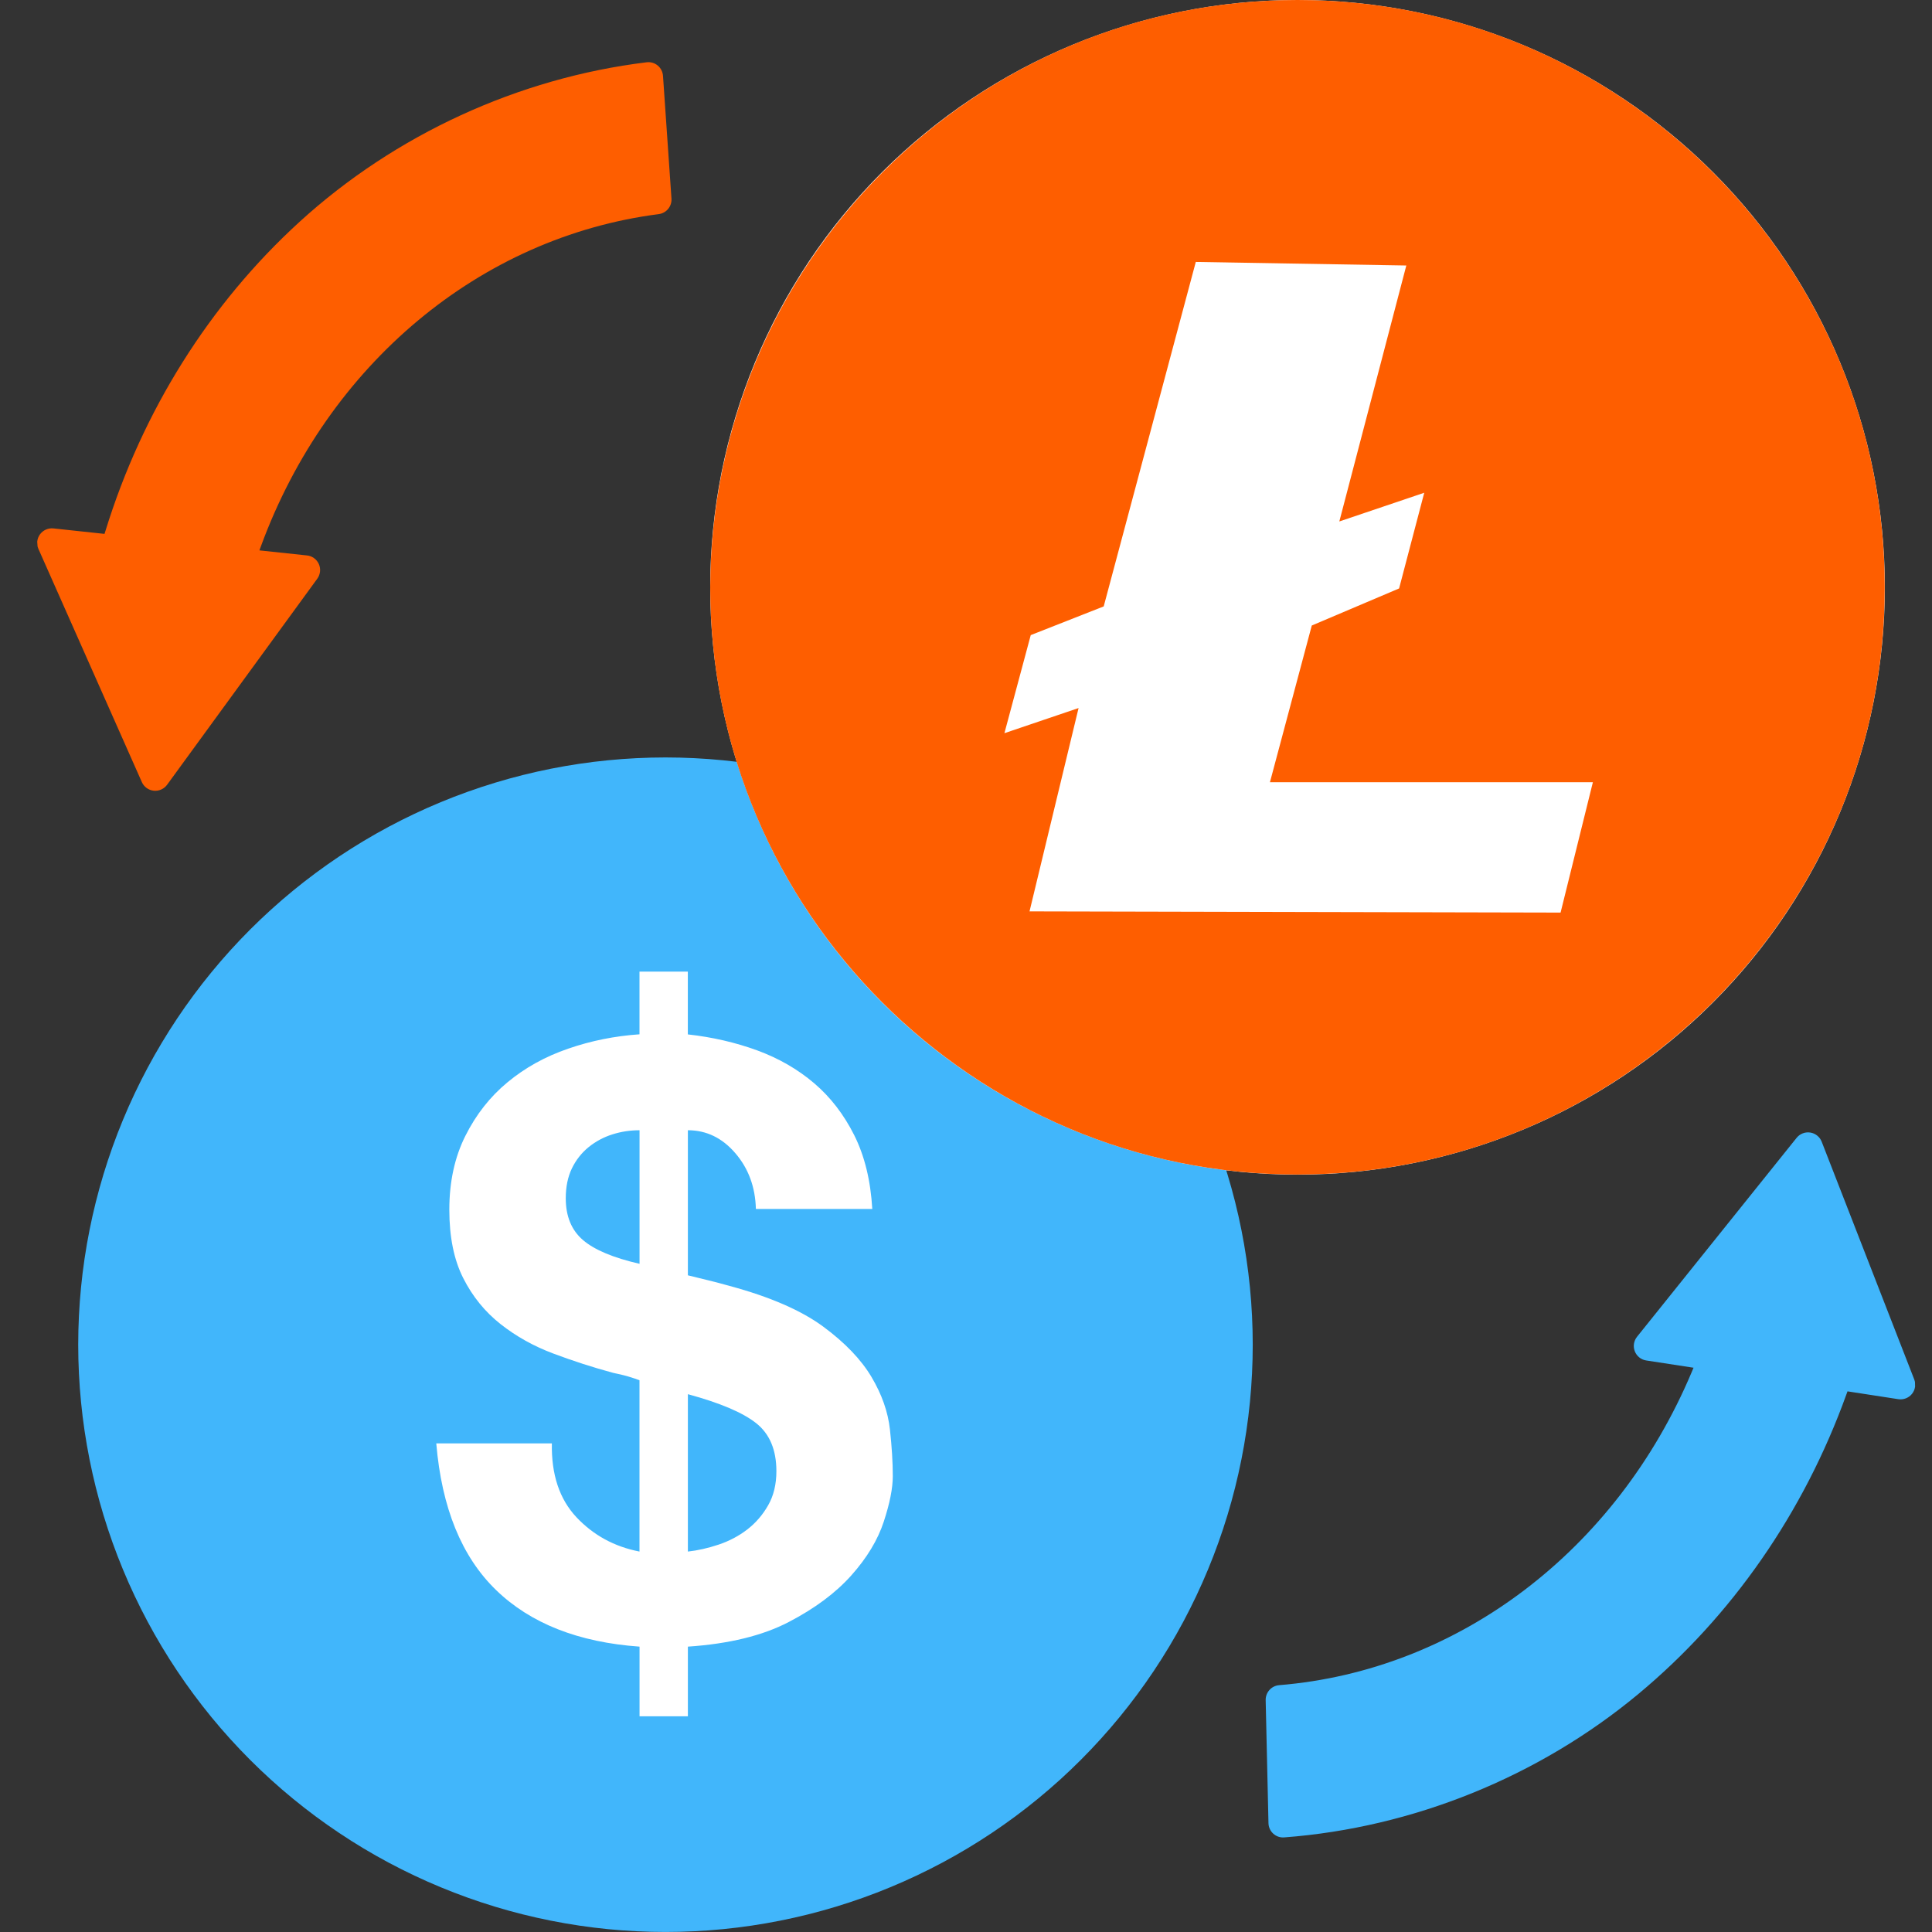
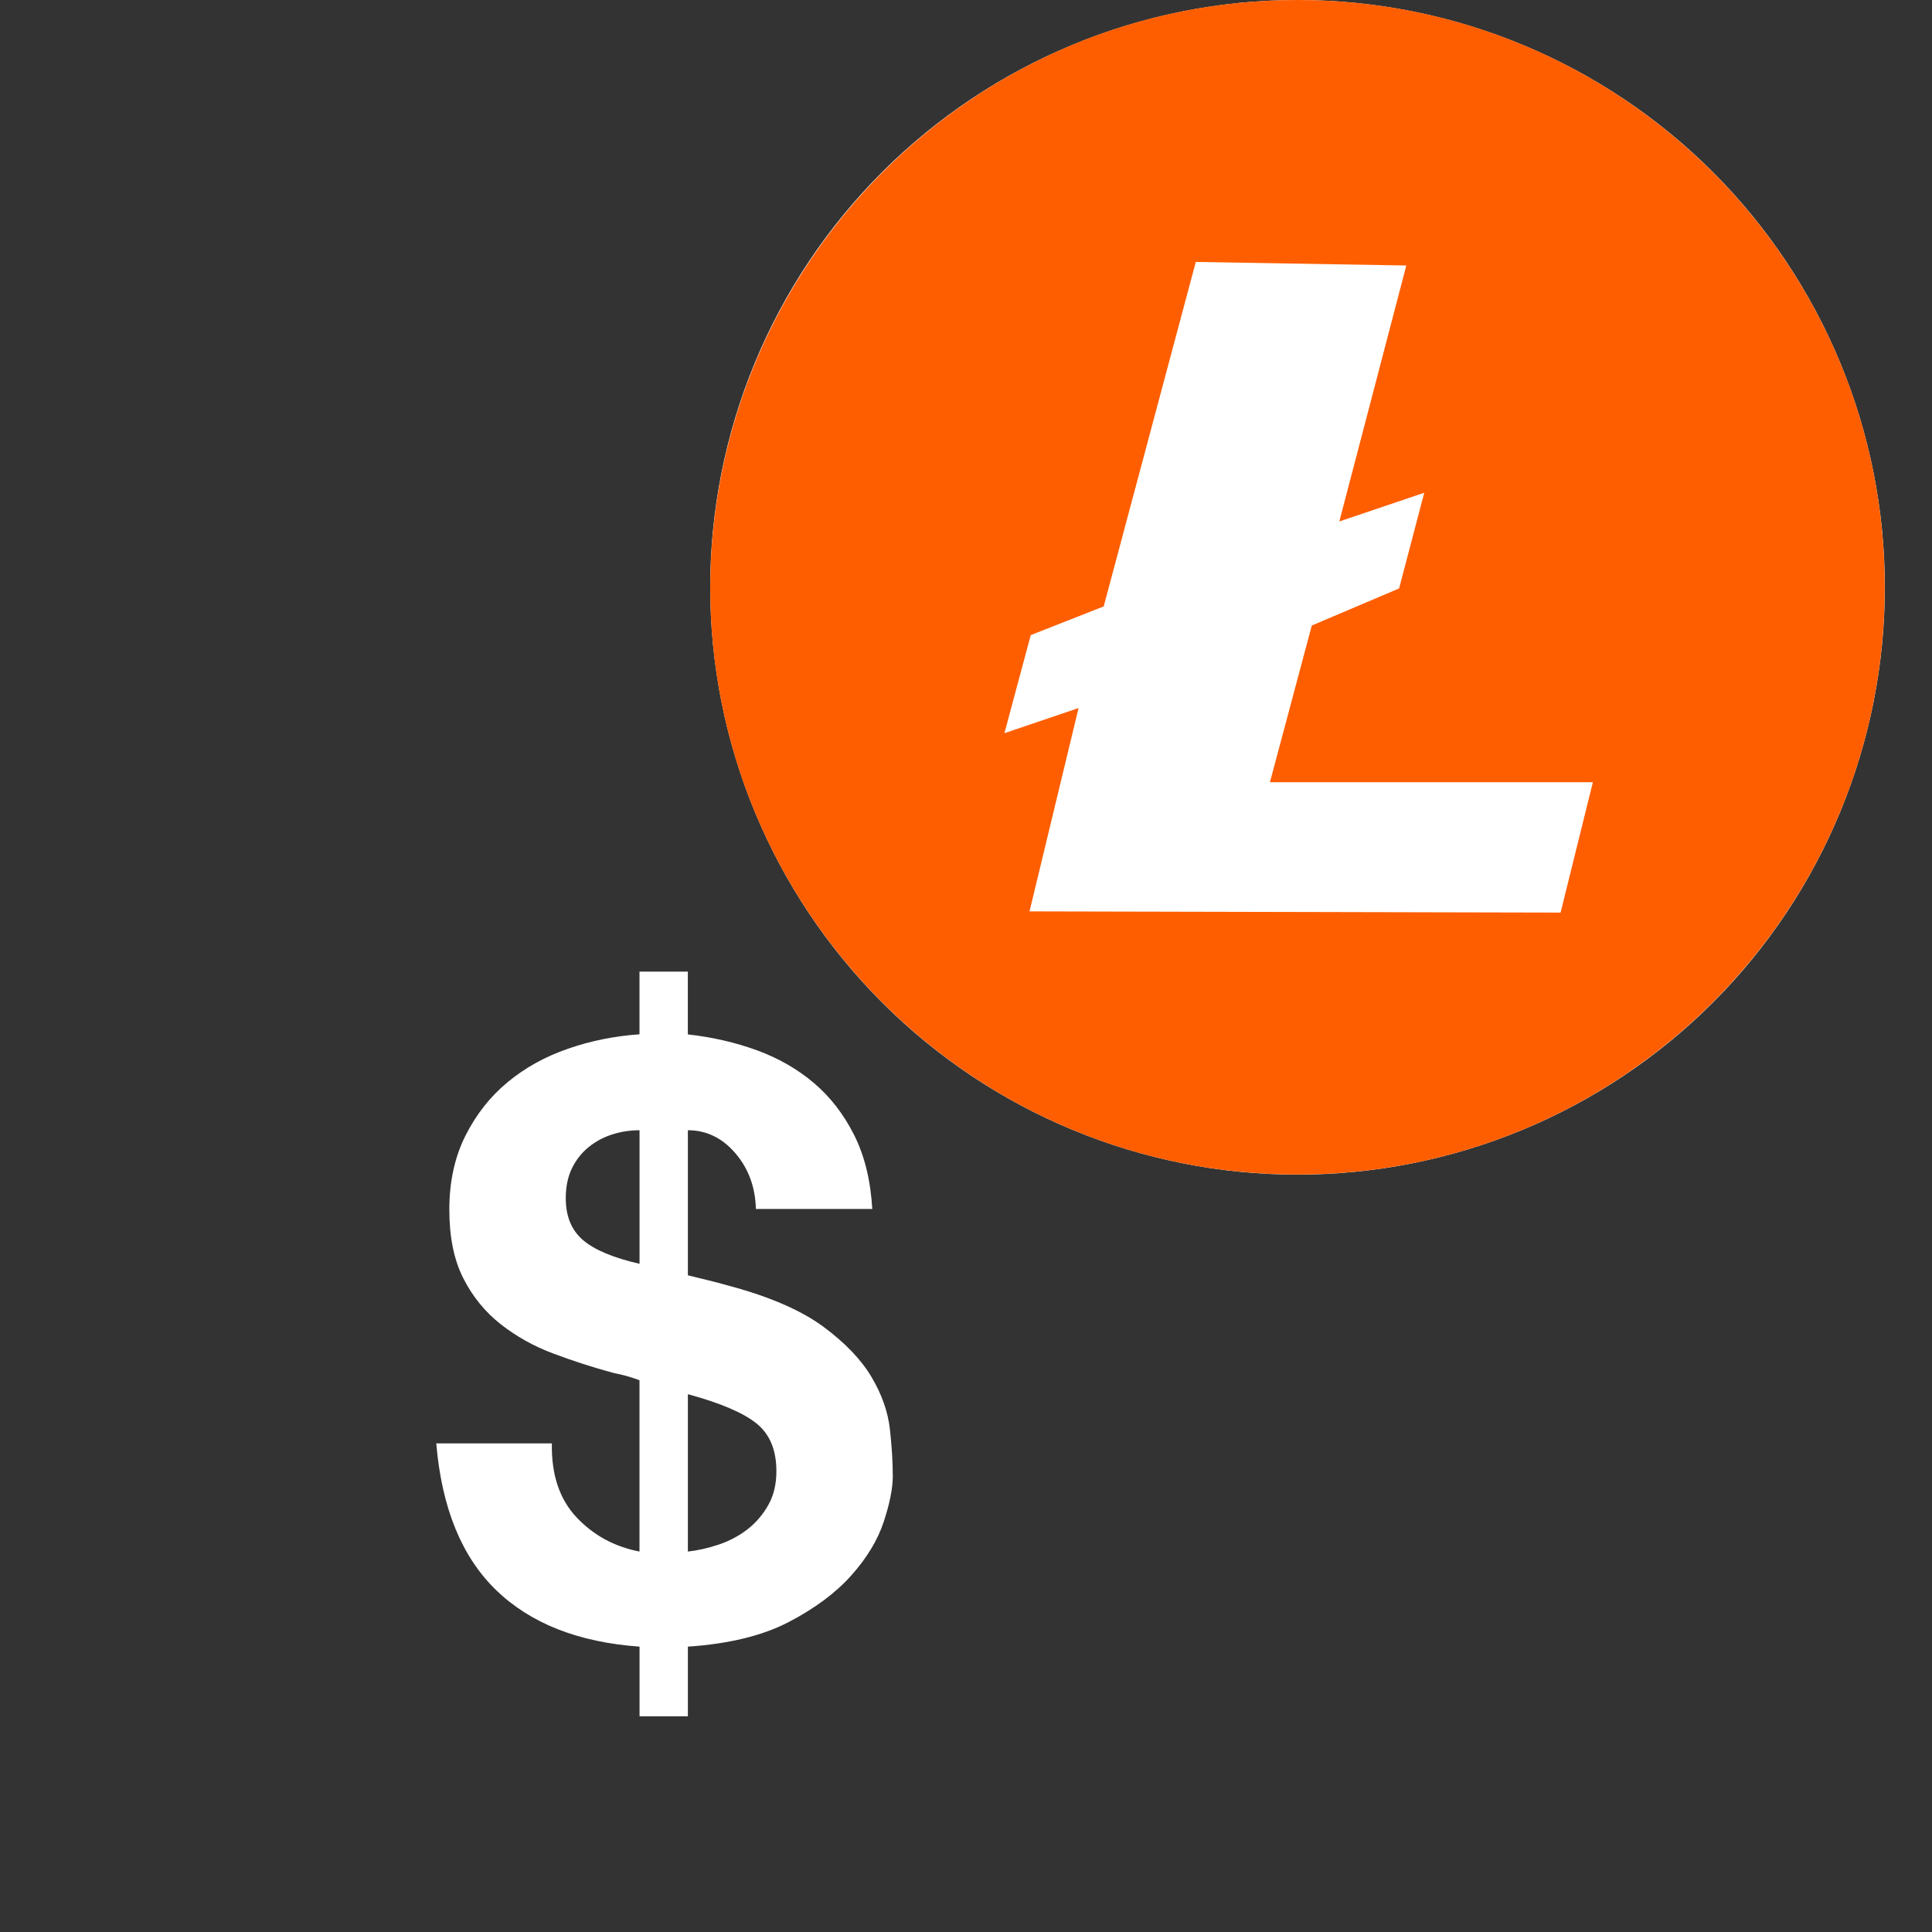
<svg xmlns="http://www.w3.org/2000/svg" width="1000" zoomAndPan="magnify" viewBox="0 0 750 750" height="1000" preserveAspectRatio="xMidYMid meet" version="1.0">
  <rect x="0" y="0" width="750" height="750" fill="#333333" stroke="none" />
  <defs>
    <clipPath id="03debde90c">
      <path d="M 30.363 294.039 L 486.363 294.039 L 486.363 750 L 30.363 750 Z M 30.363 294.039 " clip-rule="nonzero" />
    </clipPath>
    <clipPath id="287094f96c">
      <path d="M 169 377.176 L 347 377.176 L 347 666.676 L 169 666.676 Z M 169 377.176 " clip-rule="nonzero" />
    </clipPath>
    <clipPath id="52a447048a">
      <path d="M 491 439 L 744 439 L 744 714 L 491 714 Z M 491 439 " clip-rule="nonzero" />
    </clipPath>
    <clipPath id="9b604a1a2f">
      <path d="M 741.105 437.027 L 747.367 709.207 L 492.434 715.07 L 486.172 442.891 Z M 741.105 437.027 " clip-rule="nonzero" />
    </clipPath>
    <clipPath id="a66ea2252a">
      <path d="M 741.105 437.027 L 747.367 709.207 L 492.434 715.07 L 486.172 442.891 Z M 741.105 437.027 " clip-rule="nonzero" />
    </clipPath>
    <clipPath id="a55ea07c60">
      <path d="M 741.219 438.68 L 747.441 709.215 L 492.586 715.074 L 486.363 444.543 Z M 741.219 438.68 " clip-rule="nonzero" />
    </clipPath>
    <clipPath id="29c0fe1730">
-       <path d="M 14 24 L 261 24 L 261 307 L 14 307 Z M 14 24 " clip-rule="nonzero" />
-     </clipPath>
+       </clipPath>
    <clipPath id="9b5c068794">
      <path d="M 21.457 311.344 L 2.629 39.746 L 257.02 22.109 L 275.848 293.707 Z M 21.457 311.344 " clip-rule="nonzero" />
    </clipPath>
    <clipPath id="eed01d42e2">
      <path d="M 21.457 311.344 L 2.629 39.746 L 257.02 22.109 L 275.848 293.707 Z M 21.457 311.344 " clip-rule="nonzero" />
    </clipPath>
    <clipPath id="30f1a62ed4">
      <path d="M 21.27 309.695 L 2.555 39.738 L 256.867 22.109 L 275.582 292.066 Z M 21.27 309.695 " clip-rule="nonzero" />
    </clipPath>
    <clipPath id="ff21504b81">
      <path d="M 275.699 0 L 731.699 0 L 731.699 456 L 275.699 456 Z M 275.699 0 " clip-rule="nonzero" />
    </clipPath>
  </defs>
  <g clip-path="url(#03debde90c)">
-     <path fill="#41b6fb" d="M 486.312 522.016 C 486.312 525.746 486.219 529.473 486.035 533.199 C 485.855 536.926 485.578 540.645 485.215 544.359 C 484.848 548.074 484.391 551.773 483.844 555.465 C 483.297 559.156 482.66 562.832 481.93 566.488 C 481.203 570.148 480.387 573.789 479.48 577.406 C 478.574 581.027 477.578 584.621 476.496 588.191 C 475.41 591.762 474.242 595.305 472.984 598.816 C 471.727 602.328 470.387 605.809 468.957 609.254 C 467.531 612.703 466.02 616.113 464.422 619.484 C 462.828 622.859 461.152 626.188 459.395 629.48 C 457.633 632.77 455.797 636.016 453.879 639.215 C 451.961 642.414 449.965 645.566 447.891 648.668 C 445.816 651.77 443.672 654.82 441.449 657.816 C 439.227 660.812 436.93 663.754 434.562 666.641 C 432.195 669.523 429.762 672.348 427.254 675.113 C 424.75 677.875 422.18 680.578 419.539 683.215 C 416.902 685.855 414.199 688.426 411.438 690.93 C 408.672 693.438 405.848 695.871 402.965 698.238 C 400.078 700.605 397.137 702.902 394.141 705.125 C 391.145 707.348 388.094 709.492 384.992 711.566 C 381.891 713.641 378.738 715.637 375.539 717.555 C 372.34 719.473 369.094 721.309 365.805 723.07 C 362.512 724.828 359.184 726.504 355.809 728.098 C 352.438 729.695 349.027 731.207 345.578 732.633 C 342.133 734.062 338.652 735.402 335.141 736.66 C 331.629 737.918 328.086 739.086 324.516 740.172 C 320.945 741.254 317.352 742.25 313.73 743.156 C 310.113 744.062 306.473 744.879 302.812 745.605 C 299.156 746.336 295.48 746.973 291.789 747.52 C 288.098 748.066 284.398 748.523 280.684 748.891 C 276.969 749.254 273.25 749.531 269.523 749.711 C 265.797 749.895 262.07 749.988 258.34 749.988 C 254.605 749.988 250.879 749.895 247.152 749.711 C 243.426 749.531 239.707 749.254 235.992 748.891 C 232.281 748.523 228.578 748.066 224.887 747.52 C 221.195 746.973 217.523 746.336 213.863 745.605 C 210.203 744.879 206.566 744.062 202.945 743.156 C 199.328 742.25 195.73 741.254 192.16 740.172 C 188.59 739.086 185.051 737.918 181.535 736.66 C 178.023 735.402 174.543 734.062 171.098 732.633 C 167.648 731.207 164.238 729.695 160.867 728.098 C 157.496 726.504 154.164 724.828 150.871 723.07 C 147.582 721.309 144.336 719.473 141.137 717.555 C 137.938 715.637 134.785 713.641 131.684 711.566 C 128.582 709.492 125.531 707.348 122.535 705.125 C 119.539 702.902 116.598 700.605 113.715 698.238 C 110.828 695.871 108.004 693.438 105.242 690.93 C 102.477 688.426 99.773 685.855 97.137 683.215 C 94.5 680.578 91.926 677.875 89.422 675.113 C 86.914 672.348 84.48 669.523 82.113 666.641 C 79.746 663.754 77.449 660.812 75.23 657.816 C 73.008 654.82 70.859 651.77 68.785 648.668 C 66.711 645.566 64.719 642.414 62.801 639.215 C 60.883 636.016 59.043 632.77 57.285 629.48 C 55.523 626.188 53.848 622.859 52.254 619.484 C 50.656 616.113 49.145 612.703 47.719 609.254 C 46.289 605.809 44.949 602.328 43.691 598.816 C 42.434 595.305 41.266 591.762 40.18 588.191 C 39.098 584.621 38.105 581.027 37.195 577.406 C 36.289 573.789 35.473 570.148 34.746 566.488 C 34.02 562.832 33.379 559.156 32.832 555.465 C 32.285 551.773 31.828 548.074 31.465 544.359 C 31.098 540.645 30.824 536.926 30.641 533.199 C 30.457 529.473 30.363 525.746 30.363 522.016 C 30.363 518.281 30.457 514.555 30.641 510.828 C 30.824 507.102 31.098 503.383 31.465 499.668 C 31.828 495.957 32.285 492.254 32.832 488.562 C 33.379 484.871 34.02 481.199 34.746 477.539 C 35.473 473.879 36.289 470.242 37.195 466.621 C 38.105 463.004 39.098 459.406 40.18 455.836 C 41.266 452.266 42.434 448.727 43.691 445.211 C 44.949 441.699 46.289 438.219 47.719 434.773 C 49.145 431.324 50.656 427.914 52.254 424.543 C 53.848 421.172 55.523 417.84 57.285 414.547 C 59.043 411.258 60.883 408.012 62.801 404.812 C 64.719 401.613 66.711 398.461 68.785 395.359 C 70.859 392.258 73.008 389.207 75.23 386.211 C 77.449 383.215 79.746 380.273 82.113 377.391 C 84.48 374.504 86.914 371.68 89.422 368.918 C 91.926 366.152 94.5 363.449 97.137 360.812 C 99.773 358.176 102.477 355.602 105.242 353.098 C 108.004 350.59 110.828 348.156 113.715 345.789 C 116.598 343.422 119.539 341.125 122.535 338.906 C 125.531 336.684 128.582 334.535 131.684 332.461 C 134.785 330.387 137.938 328.395 141.137 326.477 C 144.336 324.559 147.582 322.719 150.871 320.961 C 154.164 319.199 157.496 317.523 160.867 315.93 C 164.238 314.332 167.648 312.82 171.098 311.395 C 174.543 309.965 178.023 308.625 181.535 307.367 C 185.051 306.109 188.59 304.941 192.16 303.855 C 195.73 302.773 199.328 301.781 202.945 300.871 C 206.566 299.965 210.203 299.148 213.863 298.422 C 217.523 297.695 221.195 297.055 224.887 296.508 C 228.578 295.961 232.281 295.504 235.992 295.141 C 239.707 294.773 243.426 294.5 247.152 294.316 C 250.879 294.133 254.605 294.039 258.34 294.039 C 262.07 294.039 265.797 294.133 269.523 294.316 C 273.25 294.5 276.969 294.773 280.684 295.141 C 284.398 295.504 288.098 295.961 291.789 296.508 C 295.48 297.055 299.156 297.695 302.812 298.422 C 306.473 299.148 310.113 299.965 313.73 300.871 C 317.352 301.781 320.945 302.773 324.516 303.855 C 328.086 304.941 331.629 306.109 335.141 307.367 C 338.652 308.625 342.133 309.965 345.578 311.395 C 349.027 312.82 352.438 314.332 355.809 315.93 C 359.184 317.523 362.512 319.199 365.805 320.961 C 369.094 322.719 372.34 324.559 375.539 326.477 C 378.738 328.395 381.891 330.387 384.992 332.461 C 388.094 334.535 391.145 336.684 394.141 338.906 C 397.137 341.125 400.078 343.422 402.965 345.789 C 405.848 348.156 408.672 350.59 411.438 353.098 C 414.199 355.602 416.902 358.176 419.539 360.812 C 422.18 363.449 424.75 366.152 427.254 368.918 C 429.762 371.68 432.195 374.504 434.562 377.391 C 436.93 380.273 439.227 383.215 441.449 386.211 C 443.672 389.207 445.816 392.258 447.891 395.359 C 449.965 398.461 451.961 401.613 453.879 404.812 C 455.797 408.012 457.633 411.258 459.395 414.547 C 461.152 417.84 462.828 421.172 464.422 424.543 C 466.02 427.914 467.531 431.324 468.957 434.773 C 470.387 438.219 471.727 441.699 472.984 445.211 C 474.242 448.727 475.41 452.266 476.496 455.836 C 477.578 459.406 478.574 463.004 479.48 466.621 C 480.387 470.242 481.203 473.879 481.93 477.539 C 482.66 481.199 483.297 484.871 483.844 488.562 C 484.391 492.254 484.848 495.957 485.215 499.668 C 485.578 503.383 485.855 507.102 486.035 510.828 C 486.219 514.555 486.312 518.281 486.312 522.016 Z M 486.312 522.016 " fill-opacity="1" fill-rule="nonzero" />
-   </g>
+     </g>
  <g clip-path="url(#287094f96c)">
    <path fill="#ffffff" d="M 223.746 588.957 C 230.324 595.953 238.484 600.418 248.25 602.312 L 248.25 535.812 C 247.176 535.391 245.754 534.918 243.949 534.371 C 242.148 533.844 240.18 533.371 238.066 532.949 C 230.215 530.836 222.469 528.324 214.836 525.461 C 207.203 522.602 200.352 518.777 194.305 514.004 C 188.254 509.23 183.426 503.289 179.836 496.184 C 176.23 489.078 174.426 480.223 174.426 469.602 C 174.426 458.781 176.504 449.234 180.637 440.98 C 184.773 432.707 190.223 425.75 197.02 420.137 C 203.797 414.508 211.648 410.152 220.559 407.094 C 229.465 404.012 238.703 402.172 248.25 401.516 L 248.25 377.047 L 267.016 377.047 L 267.016 401.555 C 276.562 402.609 285.527 404.688 293.906 407.746 C 302.289 410.828 309.668 415.07 316.027 420.484 C 322.387 425.895 327.578 432.637 331.621 440.688 C 335.648 448.758 337.98 458.305 338.617 469.328 L 293.434 469.328 C 293.215 460.84 290.574 453.625 285.473 447.684 C 280.391 441.746 274.23 438.758 267.035 438.758 L 267.035 495.074 C 269.586 495.711 272.172 496.348 274.832 496.984 C 277.492 497.625 280.297 498.371 283.27 499.207 C 298.973 503.453 311.051 508.719 319.543 514.969 C 328.016 521.219 334.281 527.758 338.309 534.535 C 342.336 541.312 344.723 548.109 345.469 554.906 C 346.215 561.699 346.582 567.73 346.582 573.035 C 346.582 577.715 345.414 583.582 343.082 590.688 C 340.75 597.812 336.559 604.734 330.512 611.531 C 324.461 618.328 316.355 624.375 306.168 629.676 C 295.984 634.98 282.941 638.148 267.035 639.223 L 267.035 666.262 L 248.27 666.262 L 248.27 639.223 C 224.512 637.531 205.945 630.207 192.59 617.27 C 179.219 604.336 171.473 585.352 169.359 560.316 L 214.234 560.316 C 214 572.414 217.188 581.941 223.746 588.957 Z M 237.758 440.359 C 234.367 441.418 231.289 443.074 228.539 445.281 C 225.785 447.52 223.617 450.273 222.016 453.551 C 220.43 456.848 219.629 460.711 219.629 465.156 C 219.629 472.172 221.852 477.562 226.312 481.391 C 230.762 485.199 238.086 488.277 248.27 490.609 L 248.27 438.758 C 244.645 438.758 241.145 439.285 237.758 440.359 Z M 278.969 599.617 C 283.105 598.23 286.82 596.262 290.102 593.73 C 293.379 591.199 296.094 588.047 298.207 584.328 C 300.32 580.633 301.395 576.223 301.395 571.121 C 301.395 562.848 298.789 556.656 293.598 552.52 C 288.406 548.383 279.551 544.613 267.035 541.223 L 267.035 602.312 C 270.844 601.895 274.832 601 278.969 599.617 Z M 278.969 599.617 " fill-opacity="1" fill-rule="nonzero" />
  </g>
  <g clip-path="url(#52a447048a)">
    <g clip-path="url(#9b604a1a2f)">
      <g clip-path="url(#a66ea2252a)">
        <g clip-path="url(#a55ea07c60)">
-           <path fill="#41b6fb" d="M 635.934 657.668 C 672.285 627.469 700.254 587.207 716.797 541.227 L 717.199 540.121 L 736.93 543.16 C 738.945 543.461 740.961 542.68 742.234 541.098 C 743.512 539.504 743.836 537.355 743.098 535.469 L 707.18 443.211 C 706.441 441.316 704.75 439.961 702.734 439.648 C 700.723 439.344 698.703 440.129 697.43 441.723 L 635.484 518.941 C 634.223 520.535 633.883 522.672 634.625 524.566 C 635.363 526.465 637.055 527.832 639.07 528.133 L 657.43 530.949 L 656.719 532.641 C 627.543 601.902 566.18 648.484 496.566 654.18 C 493.559 654.426 491.277 656.965 491.332 659.977 L 492.418 707.73 C 492.453 709.297 493.129 710.781 494.277 711.824 C 495.441 712.883 496.977 713.41 498.539 713.277 C 548.508 709.508 597.293 689.754 635.934 657.668 Z M 635.934 657.668 " fill-opacity="1" fill-rule="nonzero" />
-         </g>
+           </g>
      </g>
    </g>
  </g>
  <g clip-path="url(#29c0fe1730)">
    <g clip-path="url(#9b5c068794)">
      <g clip-path="url(#eed01d42e2)">
        <g clip-path="url(#30f1a62ed4)">
-           <path fill="#fe5e00" d="M 116.324 86.078 C 81.406 117.926 55.328 159.438 40.926 206.129 L 40.574 207.254 L 20.727 205.129 C 18.699 204.922 16.723 205.797 15.52 207.438 C 14.32 209.09 14.094 211.25 14.922 213.098 L 55.062 303.598 C 55.887 305.461 57.637 306.734 59.664 306.953 C 61.691 307.164 63.672 306.289 64.871 304.637 L 123.18 224.637 C 124.367 222.988 124.609 220.836 123.781 218.977 C 122.953 217.117 121.203 215.828 119.176 215.621 L 100.703 213.656 L 101.336 211.934 C 127.281 141.398 186.43 92.031 255.703 83.125 C 258.695 82.742 260.859 80.098 260.664 77.094 L 257.375 29.438 C 257.266 27.879 256.523 26.426 255.328 25.438 C 254.117 24.434 252.555 23.98 251 24.18 C 201.258 30.258 153.438 52.242 116.324 86.078 Z M 116.324 86.078 " fill-opacity="1" fill-rule="nonzero" />
-         </g>
+           </g>
      </g>
    </g>
  </g>
  <g clip-path="url(#ff21504b81)">
    <path fill="#ffffff" d="M 731.691 227.996 C 731.691 231.727 731.602 235.457 731.418 239.184 C 731.234 242.91 730.961 246.629 730.594 250.344 C 730.23 254.059 729.773 257.758 729.223 261.449 C 728.676 265.141 728.039 268.816 727.312 272.477 C 726.582 276.137 725.766 279.777 724.859 283.395 C 723.953 287.016 722.957 290.609 721.875 294.18 C 720.793 297.75 719.621 301.293 718.363 304.805 C 717.105 308.32 715.766 311.801 714.336 315.246 C 712.91 318.695 711.398 322.105 709.801 325.477 C 708.207 328.852 706.531 332.184 704.77 335.473 C 703.012 338.766 701.172 342.008 699.254 345.211 C 697.336 348.41 695.34 351.562 693.27 354.664 C 691.195 357.766 689.047 360.816 686.824 363.812 C 684.602 366.812 682.305 369.75 679.938 372.637 C 677.57 375.52 675.137 378.344 672.629 381.109 C 670.125 383.875 667.551 386.574 664.914 389.215 C 662.273 391.852 659.574 394.426 656.809 396.93 C 654.043 399.438 651.219 401.875 648.336 404.242 C 645.449 406.605 642.512 408.902 639.512 411.125 C 636.516 413.348 633.465 415.496 630.363 417.57 C 627.262 419.641 624.109 421.637 620.91 423.555 C 617.707 425.473 614.465 427.312 611.172 429.07 C 607.883 430.832 604.551 432.508 601.176 434.102 C 597.805 435.699 594.395 437.211 590.945 438.637 C 587.5 440.066 584.02 441.41 580.504 442.664 C 576.992 443.922 573.449 445.094 569.879 446.176 C 566.309 447.258 562.715 448.254 559.094 449.16 C 555.477 450.066 551.836 450.883 548.176 451.613 C 544.516 452.34 540.84 452.977 537.148 453.527 C 533.457 454.074 529.758 454.531 526.043 454.895 C 522.328 455.262 518.609 455.535 514.883 455.719 C 511.156 455.902 507.426 455.992 503.695 455.992 C 499.965 455.992 496.234 455.902 492.508 455.719 C 488.781 455.535 485.062 455.262 481.348 454.895 C 477.633 454.531 473.934 454.074 470.242 453.527 C 466.551 452.977 462.875 452.34 459.215 451.613 C 455.555 450.883 451.918 450.066 448.297 449.16 C 444.676 448.254 441.082 447.258 437.512 446.176 C 433.941 445.094 430.398 443.922 426.887 442.664 C 423.371 441.41 419.891 440.066 416.445 438.637 C 412.996 437.211 409.586 435.699 406.215 434.102 C 402.84 432.508 399.508 430.832 396.219 429.07 C 392.93 427.312 389.684 425.473 386.48 423.555 C 383.281 421.637 380.129 419.641 377.027 417.57 C 373.926 415.496 370.875 413.348 367.879 411.125 C 364.883 408.902 361.941 406.605 359.055 404.242 C 356.172 401.875 353.348 399.438 350.582 396.93 C 347.816 394.426 345.117 391.852 342.477 389.215 C 339.84 386.574 337.266 383.875 334.762 381.109 C 332.254 378.344 329.82 375.52 327.453 372.637 C 325.086 369.75 322.789 366.812 320.566 363.812 C 318.344 360.816 316.195 357.766 314.125 354.664 C 312.051 351.562 310.055 348.41 308.137 345.211 C 306.219 342.008 304.379 338.766 302.621 335.473 C 300.863 332.184 299.184 328.852 297.59 325.477 C 295.992 322.105 294.48 318.695 293.055 315.246 C 291.625 311.801 290.285 308.32 289.027 304.805 C 287.77 301.293 286.602 297.75 285.516 294.18 C 284.434 290.609 283.438 287.016 282.531 283.395 C 281.625 279.777 280.809 276.137 280.078 272.477 C 279.352 268.816 278.715 265.141 278.168 261.449 C 277.621 257.758 277.164 254.059 276.797 250.344 C 276.43 246.629 276.156 242.91 275.973 239.184 C 275.789 235.457 275.699 231.727 275.699 227.996 C 275.699 224.266 275.789 220.535 275.973 216.809 C 276.156 213.082 276.43 209.363 276.797 205.648 C 277.164 201.938 277.621 198.234 278.168 194.543 C 278.715 190.852 279.352 187.176 280.078 183.516 C 280.809 179.855 281.625 176.219 282.531 172.598 C 283.438 168.977 284.434 165.383 285.516 161.812 C 286.602 158.242 287.77 154.699 289.027 151.188 C 290.285 147.672 291.625 144.195 293.055 140.746 C 294.48 137.297 295.992 133.887 297.59 130.516 C 299.184 127.141 300.863 123.809 302.621 120.52 C 304.379 117.23 306.219 113.984 308.137 110.781 C 310.055 107.582 312.051 104.43 314.125 101.328 C 316.195 98.227 318.344 95.176 320.566 92.18 C 322.789 89.184 325.086 86.242 327.453 83.355 C 329.82 80.473 332.254 77.648 334.762 74.883 C 337.266 72.117 339.84 69.418 342.477 66.777 C 345.117 64.141 347.816 61.566 350.582 59.062 C 353.348 56.555 356.172 54.121 359.055 51.754 C 361.941 49.387 364.883 47.09 367.879 44.867 C 370.875 42.645 373.926 40.496 377.027 38.426 C 380.129 36.352 383.281 34.355 386.48 32.438 C 389.684 30.52 392.93 28.68 396.219 26.922 C 399.508 25.164 402.84 23.484 406.215 21.891 C 409.586 20.293 412.996 18.781 416.445 17.355 C 419.891 15.926 423.371 14.586 426.887 13.328 C 430.398 12.07 433.941 10.902 437.512 9.816 C 441.082 8.734 444.676 7.738 448.297 6.832 C 451.918 5.926 455.555 5.109 459.215 4.383 C 462.875 3.652 466.551 3.016 470.242 2.469 C 473.934 1.922 477.633 1.465 481.348 1.098 C 485.062 0.73 488.781 0.457 492.508 0.273 C 496.234 0.09 499.965 0 503.695 0 C 507.426 0 511.156 0.09 514.883 0.273 C 518.609 0.457 522.328 0.73 526.043 1.098 C 529.758 1.465 533.457 1.922 537.148 2.469 C 540.84 3.016 544.516 3.652 548.176 4.383 C 551.836 5.109 555.477 5.926 559.094 6.832 C 562.715 7.738 566.309 8.734 569.879 9.816 C 573.449 10.902 576.992 12.07 580.504 13.328 C 584.02 14.586 587.5 15.926 590.945 17.355 C 594.395 18.781 597.805 20.293 601.176 21.891 C 604.551 23.484 607.883 25.164 611.172 26.922 C 614.465 28.68 617.707 30.52 620.91 32.438 C 624.109 34.355 627.262 36.352 630.363 38.426 C 633.465 40.496 636.516 42.645 639.512 44.867 C 642.512 47.09 645.449 49.387 648.336 51.754 C 651.219 54.121 654.043 56.555 656.809 59.062 C 659.574 61.566 662.273 64.141 664.914 66.777 C 667.551 69.418 670.125 72.117 672.629 74.883 C 675.137 77.648 677.57 80.473 679.938 83.355 C 682.305 86.242 684.602 89.184 686.824 92.18 C 689.047 95.176 691.195 98.227 693.27 101.328 C 695.34 104.43 697.336 107.582 699.254 110.781 C 701.172 113.984 703.012 117.23 704.77 120.52 C 706.531 123.809 708.207 127.141 709.801 130.516 C 711.398 133.887 712.91 137.297 714.336 140.746 C 715.766 144.195 717.105 147.672 718.363 151.188 C 719.621 154.699 720.793 158.242 721.875 161.812 C 722.957 165.383 723.953 168.977 724.859 172.598 C 725.766 176.219 726.582 179.855 727.312 183.516 C 728.039 187.176 728.676 190.852 729.223 194.543 C 729.773 198.234 730.23 201.938 730.594 205.648 C 730.961 209.363 731.234 213.082 731.418 216.809 C 731.602 220.535 731.691 224.266 731.691 227.996 Z M 731.691 227.996 " fill-opacity="1" fill-rule="nonzero" />
    <path fill="#fe5e00" d="M 464.207 101.684 L 428.457 235.406 L 400.133 246.551 L 389.914 284.621 L 418.699 274.863 L 399.66 353.797 L 605.816 354.262 L 618.355 303.652 L 492.988 303.652 L 509.234 242.824 L 543.129 228.434 L 552.891 191.285 L 519.926 202.43 L 545.93 103.066 Z M 503.676 0 C 629.504 0 731.652 102.148 731.652 227.977 C 731.652 353.805 629.504 455.953 503.676 455.953 C 377.848 455.953 275.699 353.805 275.699 227.977 C 276.164 102.148 377.848 0 503.676 0 Z M 503.676 0 " fill-opacity="1" fill-rule="evenodd" />
  </g>
</svg>